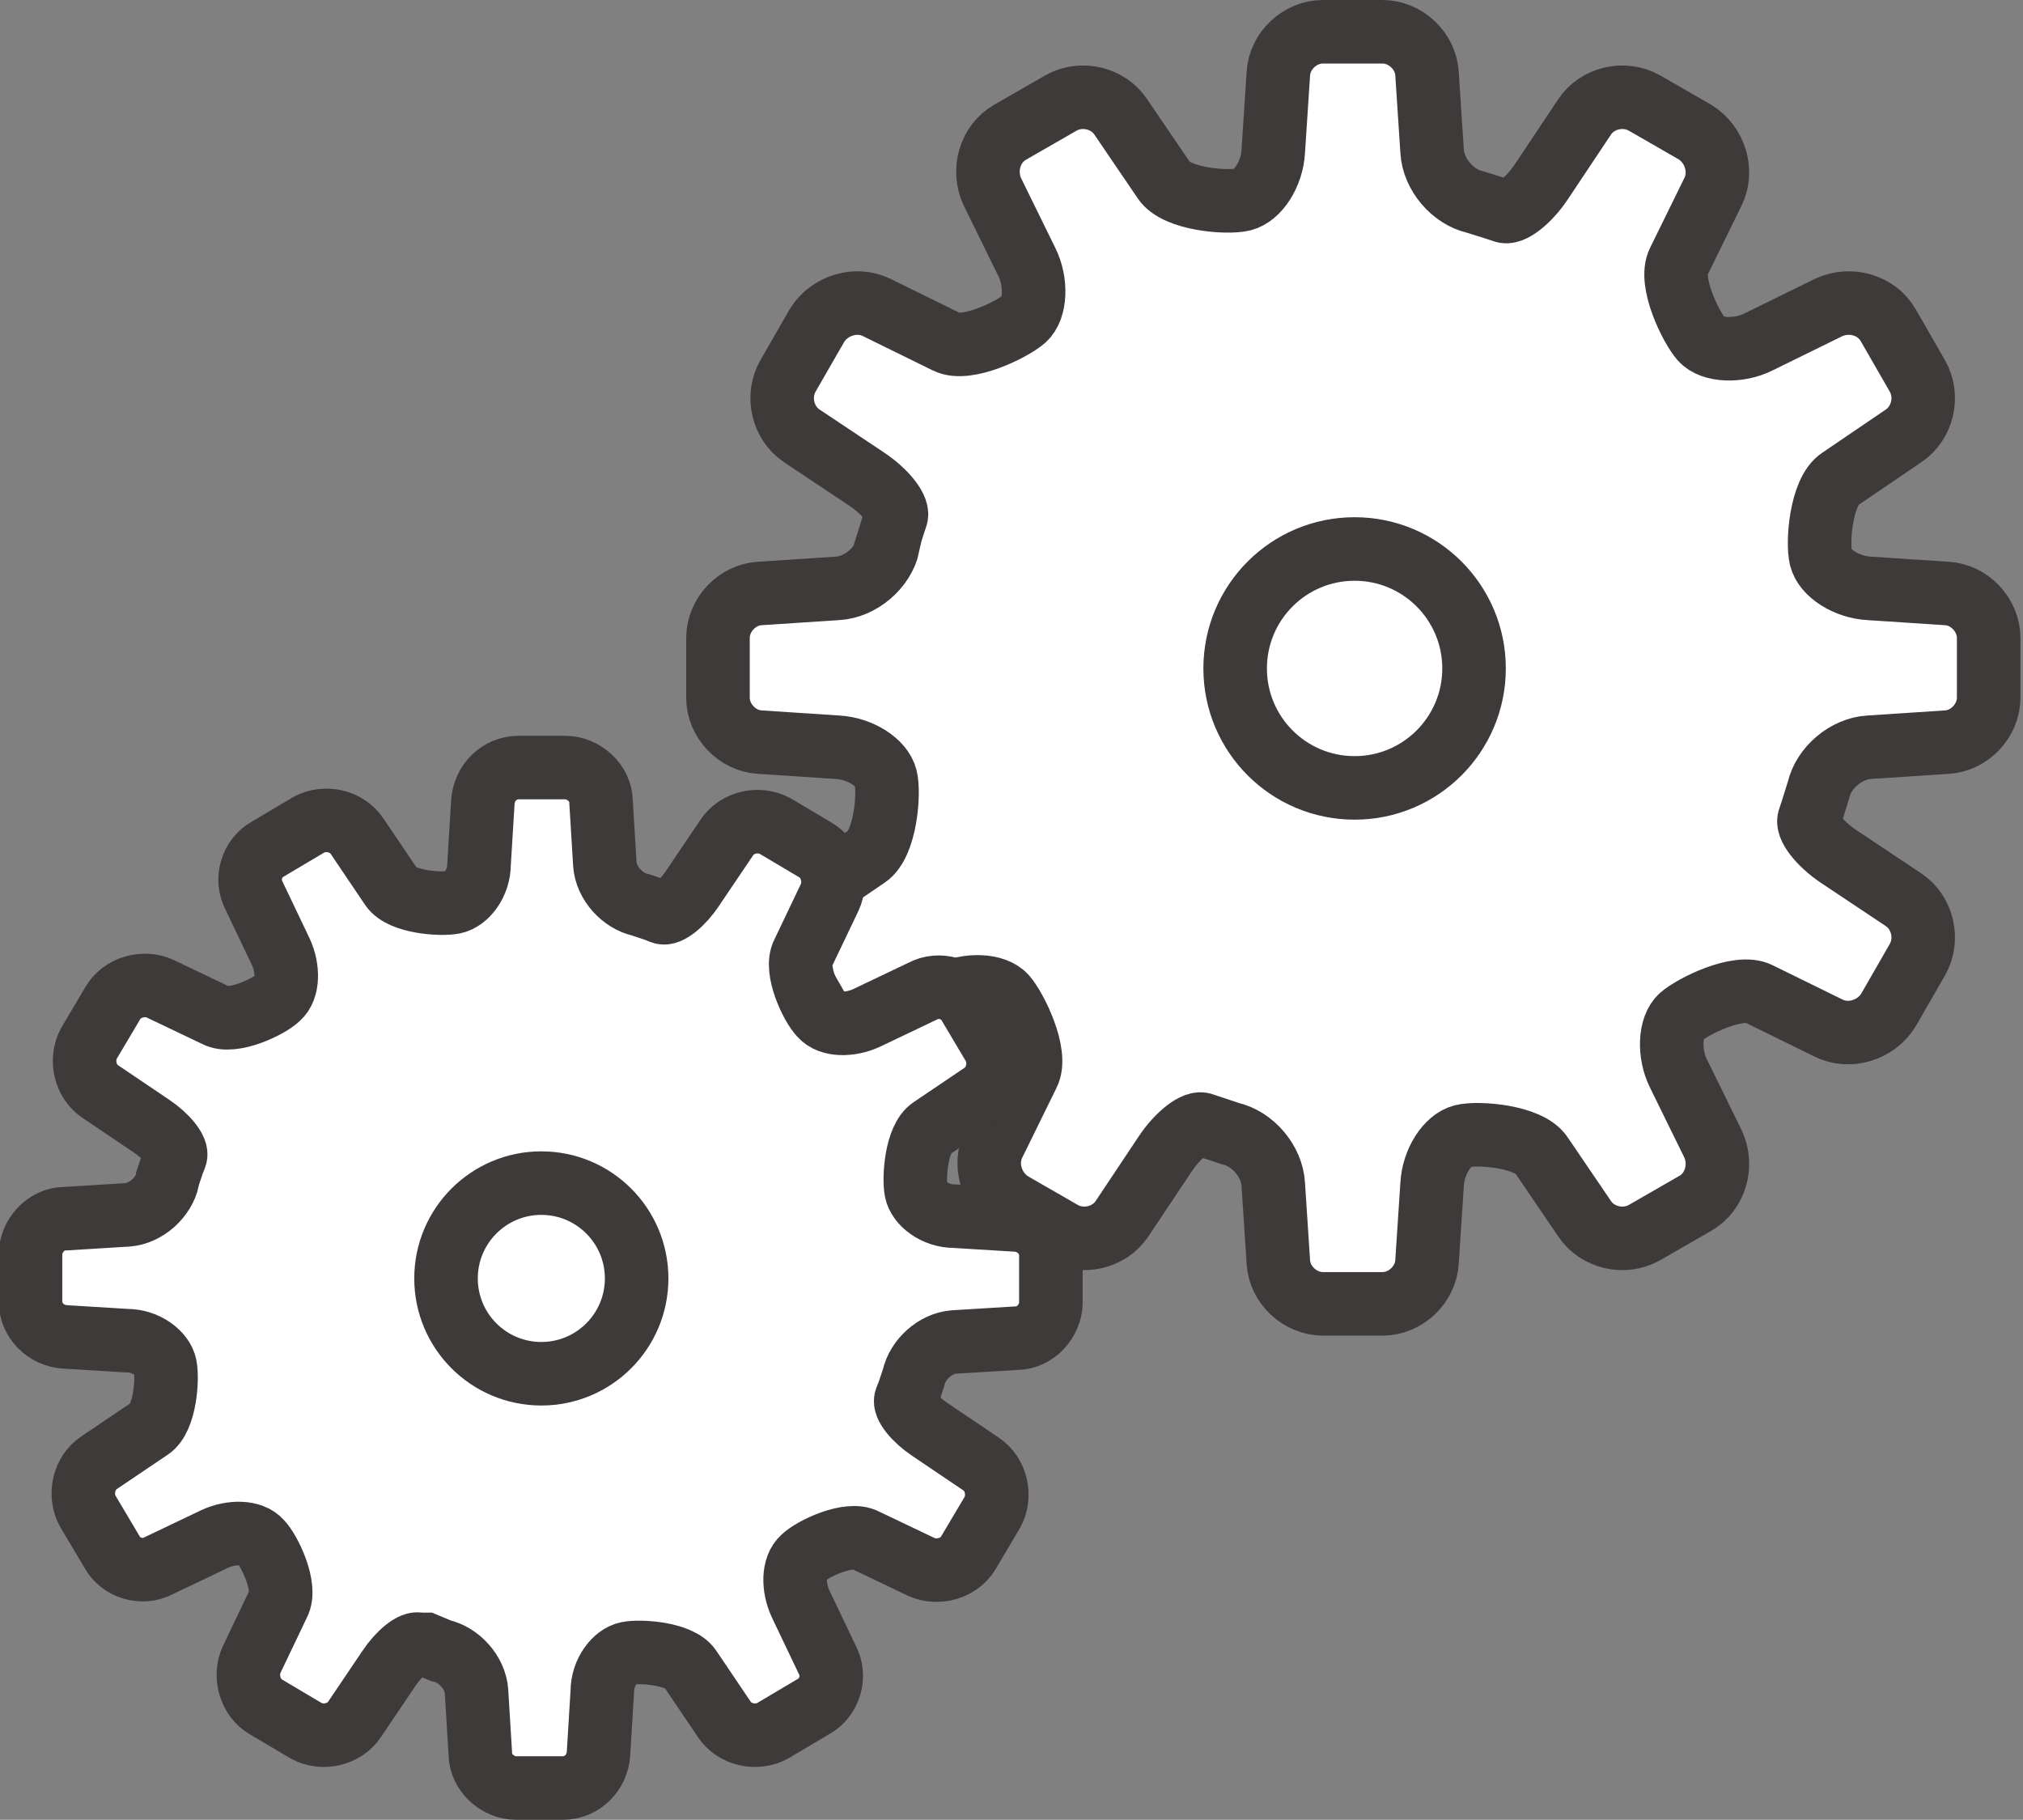
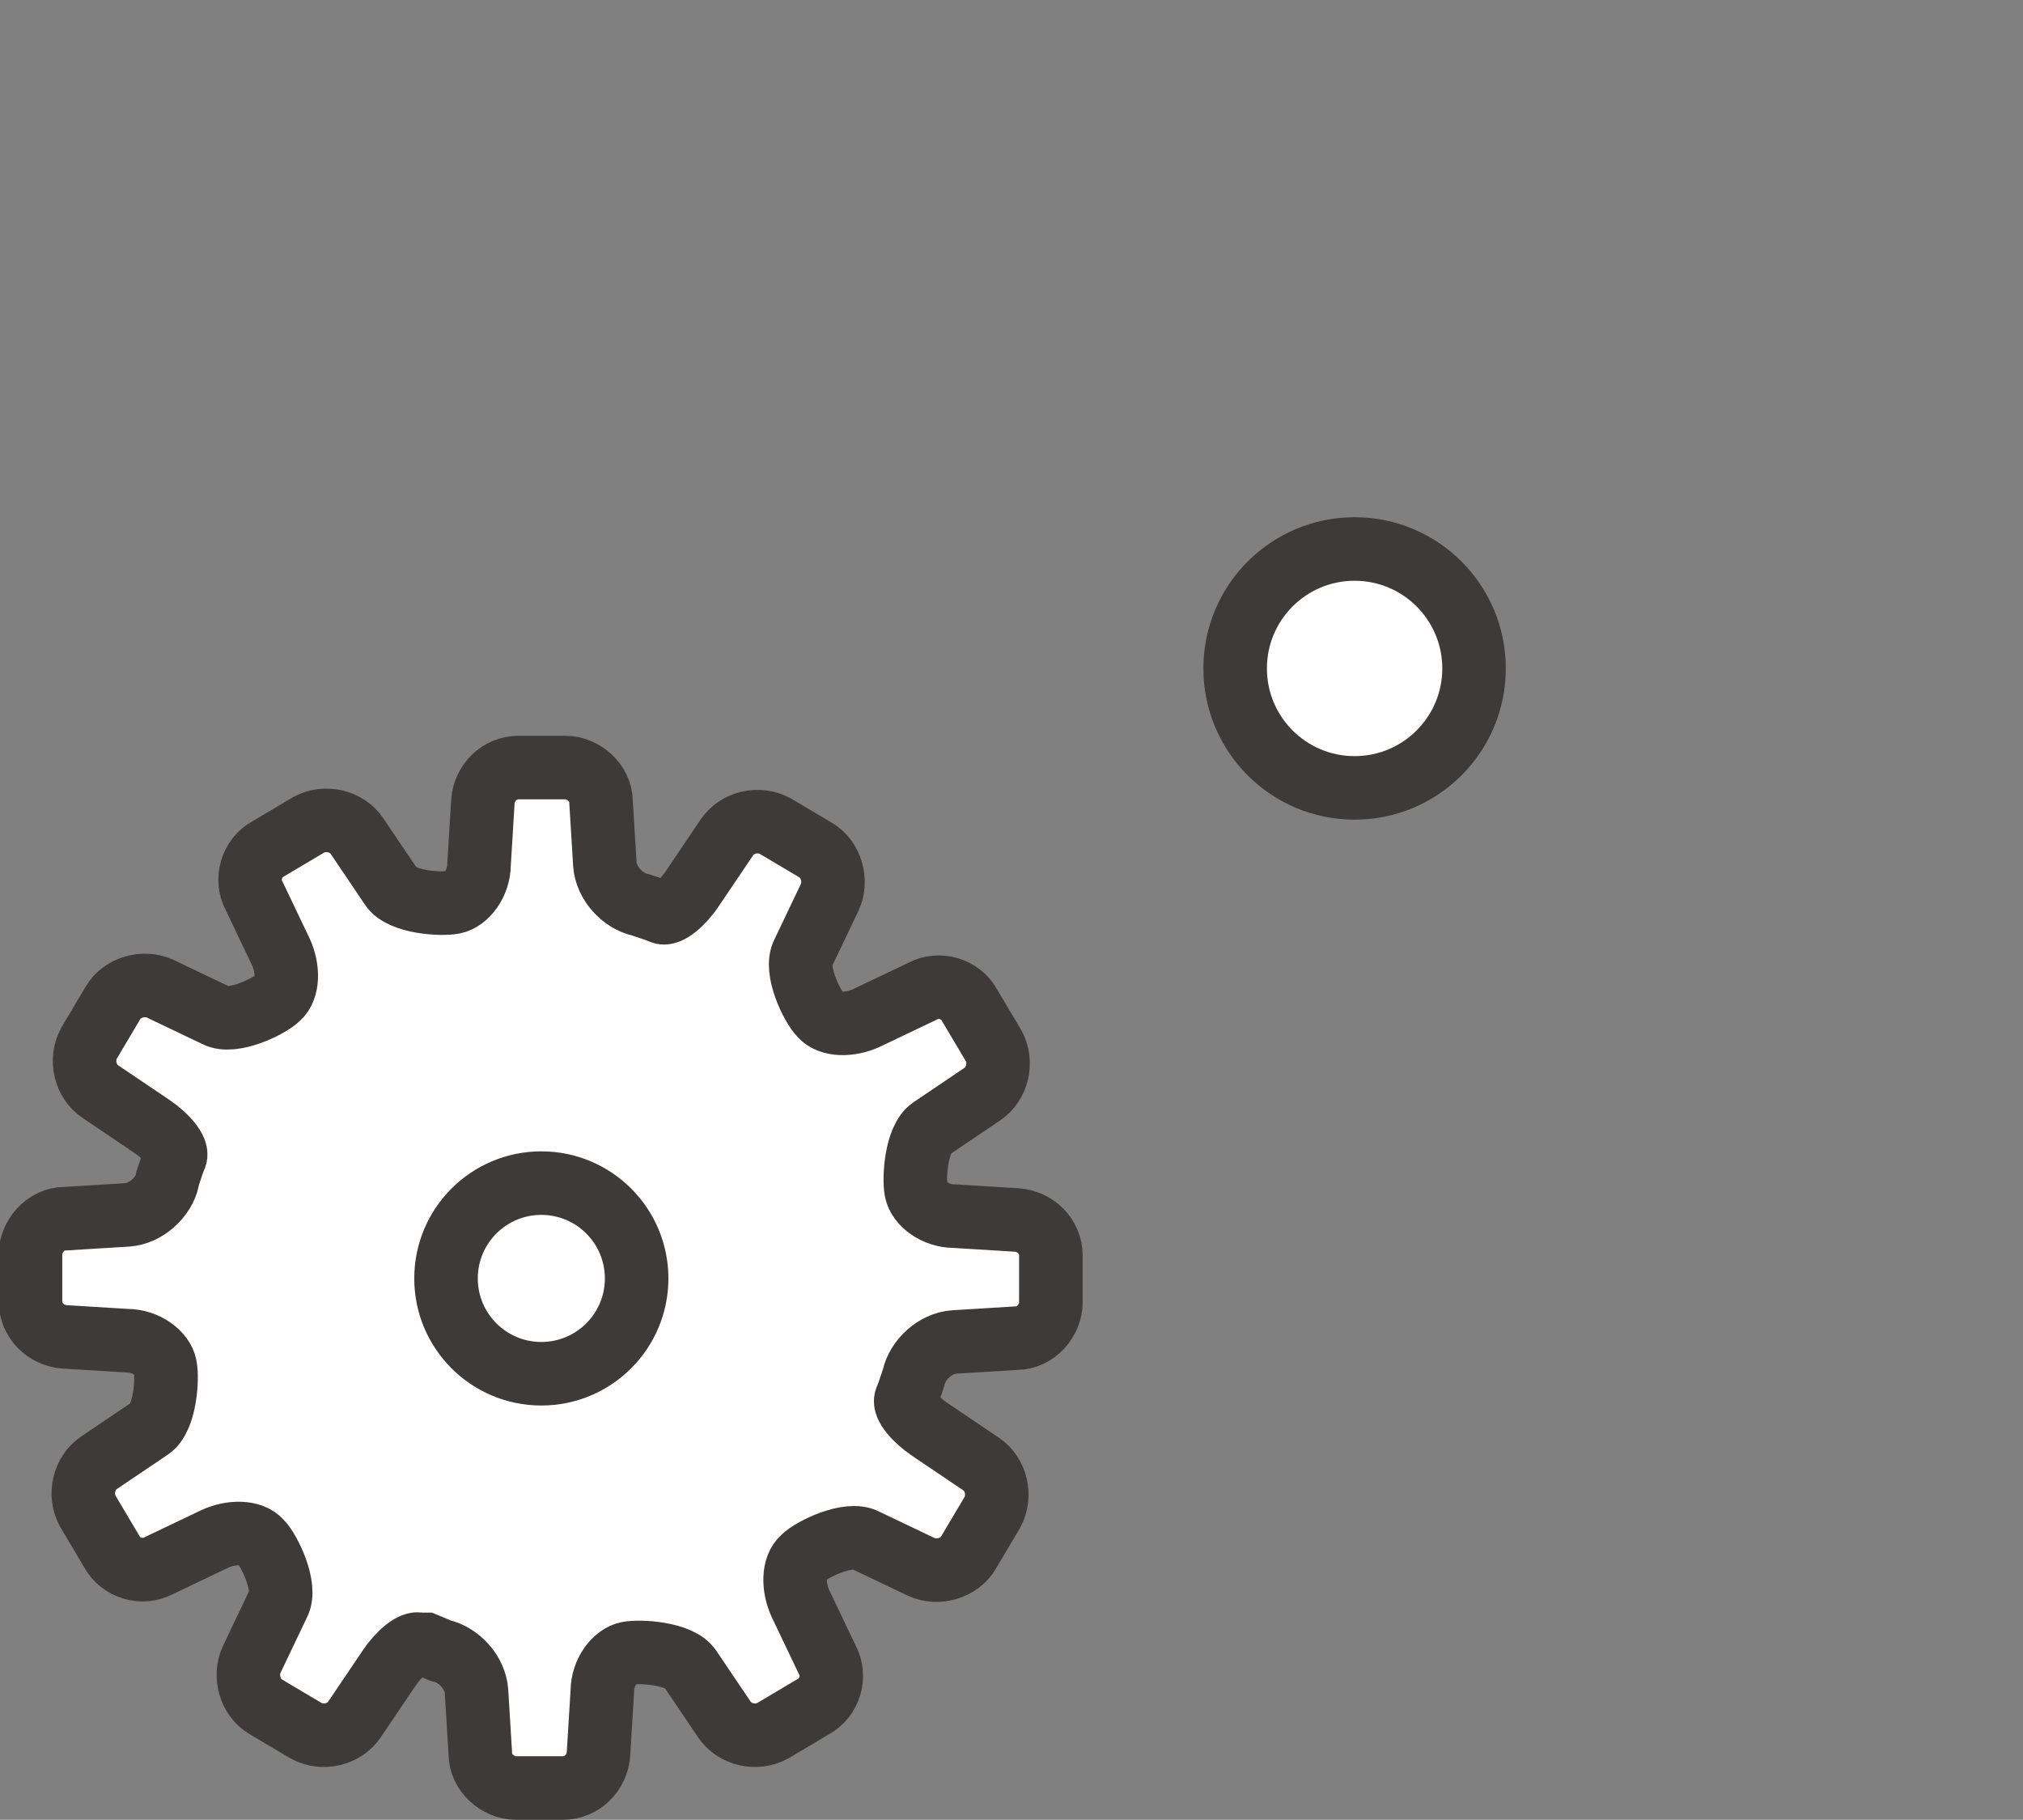
<svg xmlns="http://www.w3.org/2000/svg" id="_レイヤー_2" viewBox="0 0 15.92 14.32">
  <rect x="0" y="0" width="15.92" height="14.32" fill="#808080" stroke="none" />
  <defs>
    <style>.cls-1{fill:#fff;stroke:#3e3a39;stroke-miterlimit:10;stroke-width:.5px;}</style>
  </defs>
  <g id="_レイヤー_1-2">
    <g>
      <g>
-         <path class="cls-1" d="M6.99,4.29c-.04,.18-.22,.33-.4,.34l-.61,.04c-.18,.01-.33,.17-.33,.35v.47c0,.18,.15,.34,.33,.35l.61,.04c.18,.01,.35,.12,.38,.24,.03,.12,0,.52-.15,.62l-.5,.34c-.15,.1-.2,.31-.11,.47l.23,.4c.09,.16,.3,.22,.47,.14l.55-.27c.16-.08,.37-.07,.45,.02,.08,.09,.26,.45,.18,.61l-.27,.55c-.08,.16-.02,.37,.14,.47l.4,.23c.16,.09,.37,.04,.47-.11l.34-.51c.1-.15,.24-.26,.3-.23l.06,.02,.15,.05c.18,.04,.33,.22,.34,.4l.04,.61c.01,.18,.17,.33,.35,.33h.47c.18,0,.34-.15,.35-.33l.04-.61c.01-.18,.12-.35,.24-.38,.12-.03,.52,0,.62,.15l.34,.5c.1,.15,.31,.2,.47,.11l.4-.23c.16-.09,.22-.3,.14-.47l-.27-.55c-.08-.16-.07-.37,.02-.45,.09-.08,.45-.26,.61-.18l.55,.27c.16,.08,.37,.02,.47-.14l.23-.4c.09-.16,.04-.37-.11-.47l-.51-.34c-.15-.1-.26-.24-.23-.3l.02-.06,.05-.16c.04-.18,.22-.33,.4-.34l.61-.04c.18-.01,.33-.17,.33-.35v-.47c0-.18-.15-.34-.33-.35l-.61-.04c-.18-.01-.35-.12-.38-.24-.03-.12,0-.52,.15-.62l.5-.34c.15-.1,.2-.31,.11-.47l-.23-.4c-.09-.16-.3-.22-.47-.14l-.55,.27c-.16,.08-.37,.07-.45-.02-.08-.09-.26-.45-.18-.61l.27-.55c.08-.16,.02-.37-.14-.47l-.4-.23c-.16-.09-.37-.04-.47,.11l-.34,.51c-.1,.15-.24,.26-.3,.23l-.06-.02-.16-.05c-.18-.04-.33-.22-.34-.4l-.04-.61c-.01-.18-.17-.33-.35-.33h-.47c-.18,0-.34,.15-.35,.33l-.04,.61c-.01,.18-.12,.35-.24,.38-.12,.03-.52,0-.62-.15l-.34-.5c-.1-.15-.31-.2-.47-.11l-.4,.23c-.16,.09-.22,.3-.14,.47l.27,.55c.08,.16,.07,.37-.02,.45-.09,.08-.45,.26-.61,.18l-.55-.27c-.16-.08-.37-.02-.47,.14l-.23,.4c-.09,.16-.04,.37,.11,.47l.51,.34c.15,.1,.26,.24,.23,.3l-.02,.06-.05,.16Z" />
        <circle class="cls-1" cx="10.66" cy="5.26" r=".94" />
      </g>
      <g>
        <path class="cls-1" d="M1.32,9.28c-.03,.14-.17,.27-.32,.28l-.49,.03c-.15,0-.27,.14-.27,.28v.37c0,.15,.12,.27,.27,.28l.49,.03c.15,0,.28,.1,.3,.2,.02,.1,0,.41-.12,.49l-.4,.27c-.12,.08-.16,.25-.09,.38l.19,.32c.07,.13,.24,.18,.37,.11l.44-.21c.13-.06,.29-.06,.36,.02,.07,.07,.21,.36,.14,.49l-.21,.44c-.06,.13-.01,.3,.11,.37l.32,.19c.13,.07,.3,.03,.38-.09l.27-.4c.08-.12,.19-.21,.24-.19h.05l.12,.05c.14,.03,.27,.17,.28,.32l.03,.49c0,.15,.14,.27,.28,.27h.37c.15,0,.27-.12,.28-.27l.03-.49c0-.15,.1-.28,.2-.3,.1-.02,.41,0,.49,.12l.27,.4c.08,.12,.25,.16,.38,.09l.32-.19c.13-.07,.18-.24,.11-.37l-.21-.44c-.06-.13-.06-.29,.02-.36,.07-.07,.36-.21,.49-.14l.44,.21c.13,.06,.3,.01,.37-.11l.19-.32c.07-.13,.03-.3-.09-.38l-.4-.27c-.12-.08-.21-.19-.19-.24l.02-.05,.04-.12c.03-.14,.17-.27,.32-.28l.49-.03c.15,0,.27-.14,.27-.28v-.37c0-.15-.12-.27-.27-.28l-.49-.03c-.15,0-.28-.1-.3-.2-.02-.1,0-.41,.12-.49l.4-.27c.12-.08,.16-.25,.09-.38l-.19-.32c-.07-.13-.24-.18-.37-.11l-.44,.21c-.13,.06-.29,.06-.36-.02-.07-.07-.21-.36-.14-.49l.21-.44c.06-.13,.01-.3-.11-.37l-.32-.19c-.13-.07-.3-.03-.38,.09l-.27,.4c-.08,.12-.19,.21-.24,.19l-.05-.02-.12-.04c-.14-.03-.27-.17-.28-.32l-.03-.49c0-.15-.14-.27-.28-.27h-.37c-.15,0-.27,.12-.28,.27l-.03,.49c0,.15-.1,.28-.2,.3-.1,.02-.41,0-.49-.12l-.27-.4c-.08-.12-.25-.16-.38-.09l-.32,.19c-.13,.07-.18,.24-.11,.37l.21,.44c.06,.13,.06,.29-.02,.36-.07,.07-.36,.21-.49,.14l-.44-.21c-.13-.06-.3-.01-.37,.11l-.19,.32c-.07,.13-.03,.3,.09,.38l.4,.27c.12,.08,.21,.19,.19,.24l-.02,.05-.04,.12Z" />
        <circle class="cls-1" cx="4.26" cy="10.06" r=".75" />
      </g>
    </g>
  </g>
</svg>